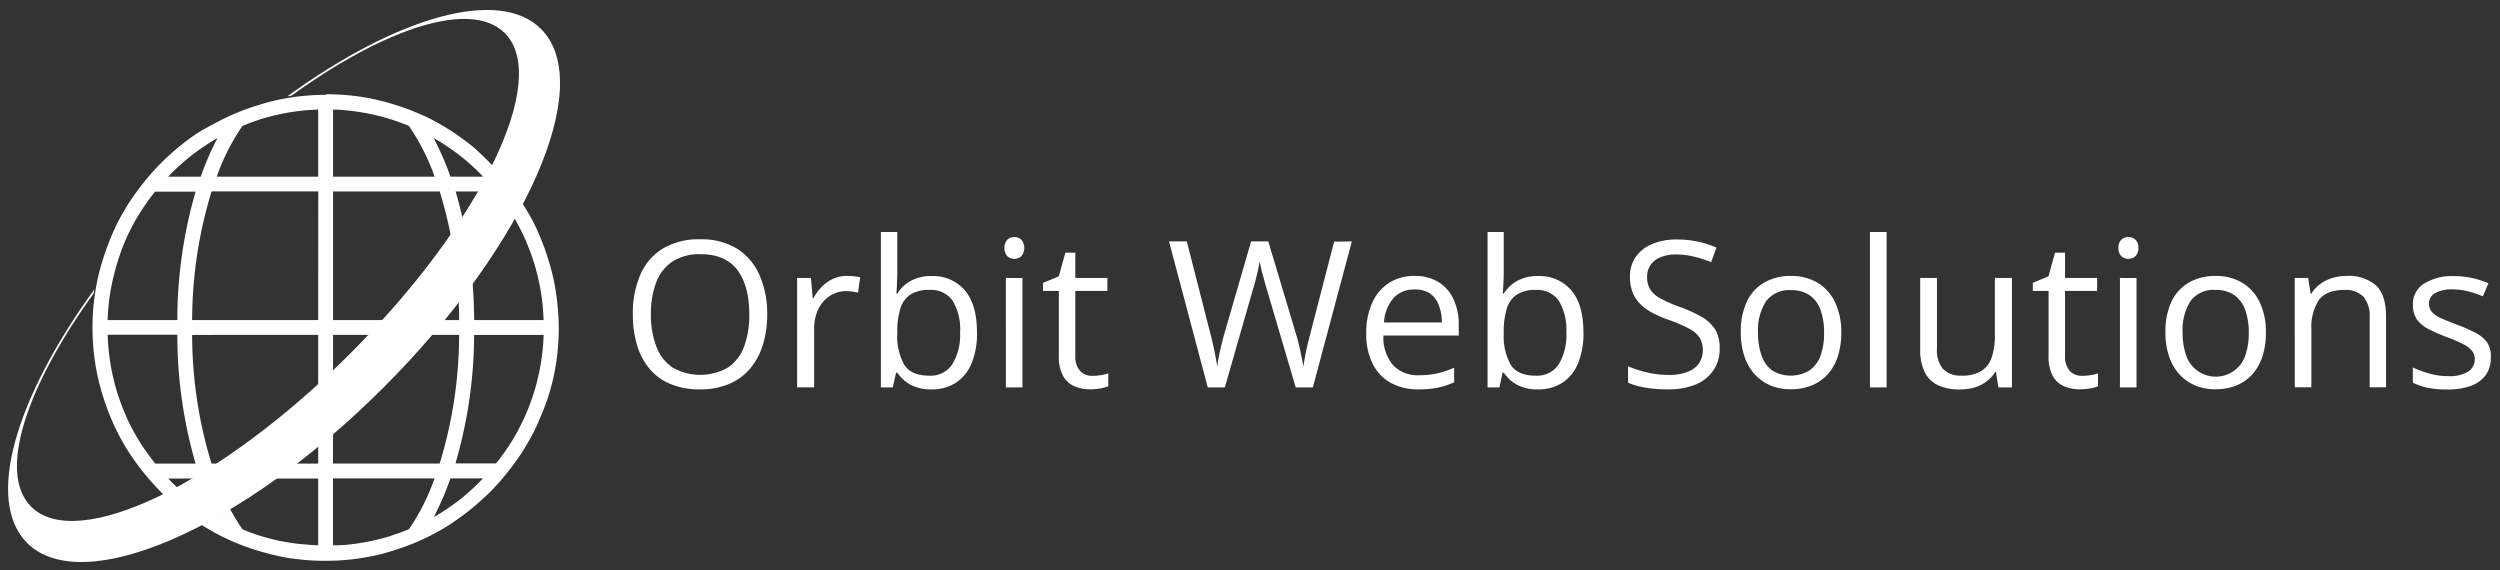
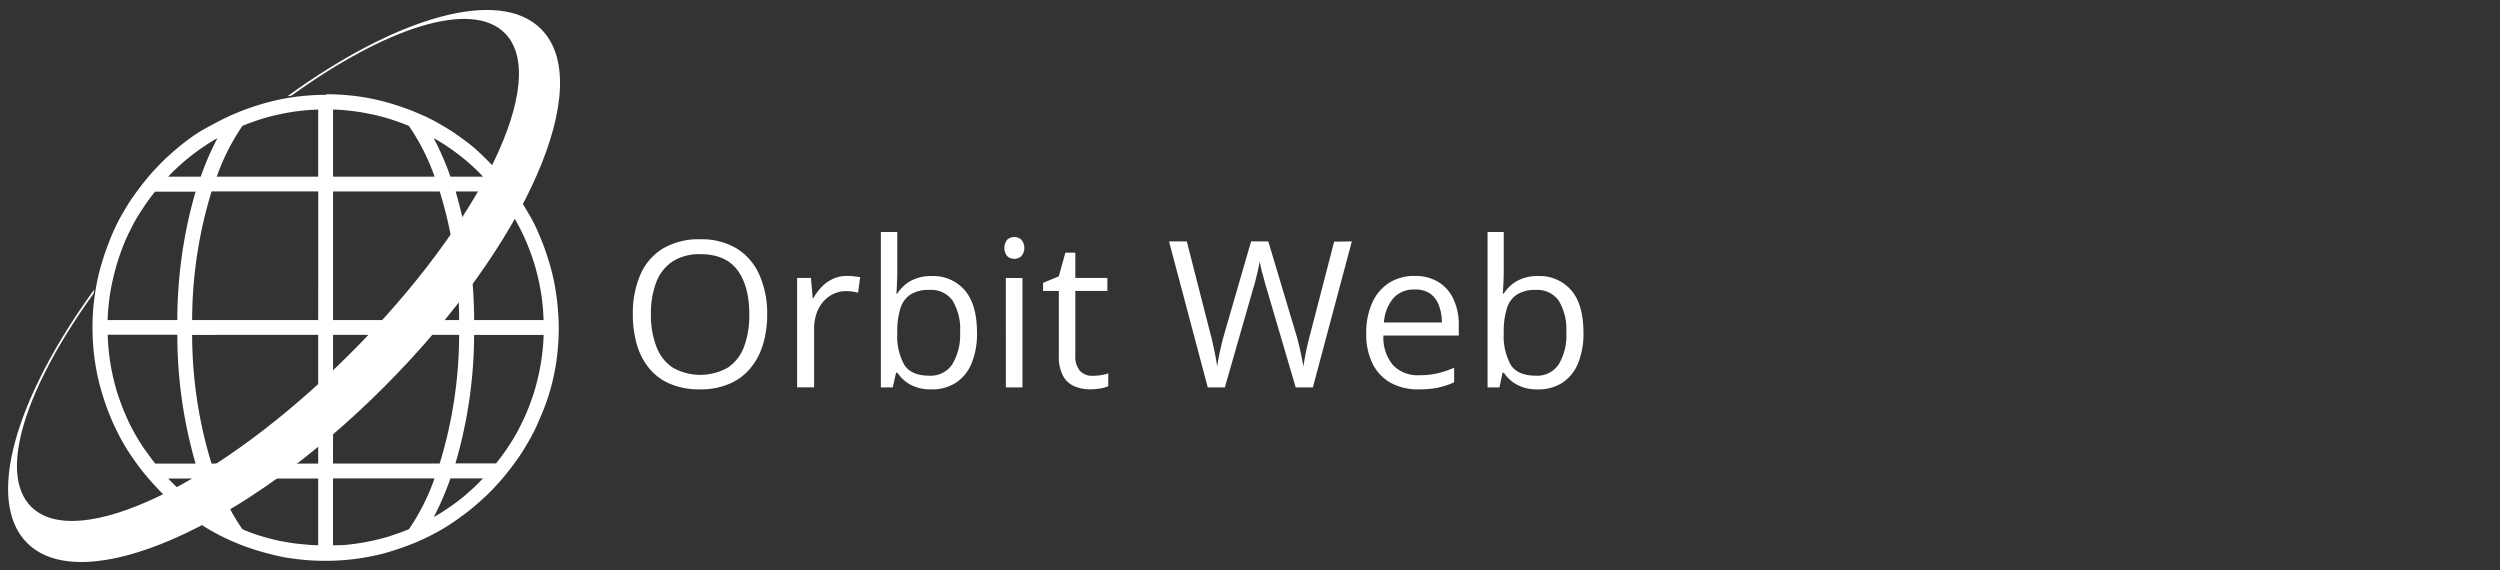
<svg xmlns="http://www.w3.org/2000/svg" viewBox="0 0 421.83 96.25">
  <rect x="0" y="0" width="421.83" height="96.25" fill="#333333" stroke="none" />
  <defs>
    <style>.cls-1{fill:#fff}</style>
  </defs>
  <g id="Globe">
    <path class="cls-1" d="M94.05 51.25c-.14-1.31-.34-2.62-.6-3.91a37.71 37.71 0 0 0-1-3.76c-.38-1.22-.82-2.44-1.32-3.62s-1-2.32-1.65-3.43-1.27-2.2-2-3.24-1.47-2.06-2.27-3-1.65-1.9-2.53-2.79-1.77-1.77-2.68-2.56-2-1.56-3-2.27-2.14-1.37-3.24-2-2.27-1.16-3.44-1.65a37.94 37.94 0 0 0-3.61-1.32 37.2 37.2 0 0 0-3.77-1 36.34 36.34 0 0 0-3.9-.6c-1.32-.13-2.67-.2-4-.2v1.25V16c-1.34 0-2.69.07-4 .2a36.34 36.34 0 0 0-3.9.6 37.2 37.2 0 0 0-3.77 1 37.94 37.94 0 0 0-3.61 1.32c-1.17.49-2.32 1.05-3.44 1.65S34 22 33 22.67s-2.06 1.47-3 2.26-1.9 1.65-2.79 2.54-1.74 1.83-2.53 2.79-1.56 2-2.27 3-1.37 2.13-2 3.24-1.19 2.3-1.68 3.5-.94 2.4-1.32 3.62a37.71 37.71 0 0 0-1 3.76c-.26 1.29-.46 2.6-.6 3.91s-.2 2.67-.2 4 .07 2.7.2 4 .34 2.62.6 3.9a37.2 37.2 0 0 0 1 3.77 37.94 37.94 0 0 0 1.32 3.61c.49 1.17 1.05 2.32 1.65 3.44s1.27 2.19 2 3.24 1.47 2.06 2.27 3 1.64 1.9 2.53 2.79 1.82 1.76 2.76 2.55 2 1.56 3 2.26a36.79 36.79 0 0 0 3.24 2 36.28 36.28 0 0 0 3.44 1.66 37.94 37.94 0 0 0 3.61 1.32c1.23.38 2.5.71 3.77 1s2.59.46 3.9.6 2.67.2 4 .2 2.7-.07 4-.2 2.62-.34 3.91-.6 2.53-.59 3.76-1a37.94 37.94 0 0 0 3.61-1.32 36.28 36.28 0 0 0 3.44-1.66c1.11-.6 2.2-1.26 3.24-2s2.06-1.47 3-2.27 1.9-1.64 2.79-2.53 1.74-1.83 2.53-2.79 1.56-2 2.27-3 1.37-2.14 2-3.24 1.16-2.27 1.65-3.44A37.94 37.94 0 0 0 92.48 67a37.2 37.2 0 0 0 1-3.77 39 39 0 0 0 .6-3.9c.13-1.32.2-2.68.2-4s-.1-2.76-.23-4.08Zm-8.59-16.56a35.81 35.81 0 0 1 3.4 6.25c.46 1.1.88 2.24 1.24 3.38a36.32 36.32 0 0 1 .9 3.52 35.17 35.17 0 0 1 .56 3.66c.08.83.13 1.67.16 2.51H80a78.11 78.11 0 0 0-3.12-21.7h6.82c.62.77 1.21 1.56 1.76 2.38ZM53.69 54H32.42a74.5 74.5 0 0 1 3.28-21.7h18Zm0 2.5v21.72h-18a74.45 74.45 0 0 1-3.27-21.71Zm2.51 0h21.27a74.58 74.58 0 0 1-3.28 21.71h-18Zm0-2.5V32.31h18A74.43 74.43 0 0 1 77.47 54Zm19.32-29.26c1 .66 1.93 1.38 2.84 2.12s1.78 1.55 2.61 2.38c.18.18.36.38.54.57H76a47.76 47.76 0 0 0-2.83-6.51c.83.46 1.6.93 2.35 1.44Zm-13.16-5.53a35.79 35.79 0 0 1 3.53.9c1 .33 2.07.71 3.09 1.12a36.27 36.27 0 0 1 4.35 8.58H56.2V18.49c.84 0 1.68.07 2.51.16a34.58 34.58 0 0 1 3.65.56Zm-18.36.9a35.79 35.79 0 0 1 3.53-.9 34.58 34.58 0 0 1 3.65-.56c.83-.09 1.67-.13 2.51-.16v11.32H36.57a36.5 36.5 0 0 1 4.35-8.58c1.01-.41 2.08-.79 3.08-1.12Zm-12.47 6.75c.91-.74 1.86-1.46 2.84-2.12.75-.51 1.54-1 2.33-1.44a47.76 47.76 0 0 0-2.83 6.51h-5.49l.54-.57c.83-.83 1.71-1.63 2.61-2.38Zm-12.64 21A39.475 39.475 0 0 1 21 40.94c.43-1.06 1-2.18 1.55-3.22s1.18-2 1.84-3c.56-.82 1.15-1.61 1.77-2.38H33A78.11 78.11 0 0 0 29.92 54H18.17c0-.84.08-1.68.16-2.51a35.17 35.17 0 0 1 .56-3.65Zm5.54 28a35 35 0 0 1-1.85-3c-.57-1-1.09-2.13-1.55-3.22s-.88-2.24-1.24-3.38-.66-2.34-.9-3.53a34.58 34.58 0 0 1-.56-3.73c-.08-.83-.13-1.67-.16-2.52h11.75A78.13 78.13 0 0 0 33 78.22h-6.81c-.62-.77-1.19-1.57-1.76-2.38Zm9.94 9.94c-1-.65-1.93-1.37-2.84-2.11s-1.78-1.55-2.61-2.38l-.54-.57h5.49a47.56 47.56 0 0 0 2.83 6.5c-.8-.47-1.58-.95-2.33-1.46Zm13.16 5.54c-1.19-.24-2.38-.55-3.53-.9s-2.08-.71-3.09-1.13a35.87 35.87 0 0 1-4.35-8.57h17.13V92c-.84 0-1.68-.08-2.51-.16a29.15 29.15 0 0 1-3.65-.52Zm18.36-.9c-1.15.35-2.34.66-3.53.9s-2.43.43-3.65.56c-.83.1-1.71.1-2.52.1V80.72h17.13A36.1 36.1 0 0 1 69 89.29c-1 .42-2.07.8-3.11 1.13Zm12.47-6.75c-.91.74-1.87 1.46-2.84 2.11-.75.51-1.53 1-2.33 1.44A47.56 47.56 0 0 0 76 80.72h5.49l-.54.57c-.81.83-1.69 1.63-2.59 2.38ZM91 62.68a35.79 35.79 0 0 1-.9 3.53c-.36 1.14-.78 2.28-1.24 3.38s-1 2.17-1.55 3.22-1.18 2-1.84 3c-.55.81-1.15 1.61-1.77 2.38h-6.85A78.13 78.13 0 0 0 80 56.51h11.72c0 .85-.08 1.69-.16 2.52a34.58 34.58 0 0 1-.56 3.65Z" />
    <path class="cls-1" d="M91.29 4.89c-7.11-7.11-24.4-2-42.79 11.35l.69-.11C65.13 4.62 79.53-.06 85.17 5.58c7.74 7.74-3.89 31.89-26 54S13 93.23 5.26 85.5c-5.65-5.64-1-20 10.55-36 0-.23.07-.45.11-.68C2.57 67.21-2.54 84.49 4.57 91.61 13.94 101 41 89.16 64.89 65.21s35.77-50.95 26.4-60.32Z" />
  </g>
  <g id="Text">
    <g id="Orbit_Web" data-name="Orbit Web">
      <path class="cls-1" d="M129.45 53a17.25 17.25 0 0 1-.73 5.18 11.43 11.43 0 0 1-2.14 4 9.38 9.38 0 0 1-3.58 2.61 12.14 12.14 0 0 1-4.88.91 12.61 12.61 0 0 1-5-.91 9.25 9.25 0 0 1-3.54-2.59 11.21 11.21 0 0 1-2.1-4 18 18 0 0 1-.7-5.19 16.26 16.26 0 0 1 1.25-6.62 9.6 9.6 0 0 1 3.78-4.43 11.76 11.76 0 0 1 6.36-1.58 11.43 11.43 0 0 1 6.16 1.56 9.92 9.92 0 0 1 3.79 4.41 16 16 0 0 1 1.33 6.65Zm-19.62 0a14.79 14.79 0 0 0 .9 5.42 7.32 7.32 0 0 0 2.74 3.58 9.42 9.42 0 0 0 9.38 0 7.32 7.32 0 0 0 2.71-3.54 15.25 15.25 0 0 0 .87-5.42q0-4.77-2-7.46c-1.34-1.79-3.41-2.69-6.23-2.69a8.38 8.38 0 0 0-4.72 1.23 7.33 7.33 0 0 0-2.75 3.5 14.67 14.67 0 0 0-.9 5.38ZM142.89 46.56c.38 0 .76 0 1.17.06a9.58 9.58 0 0 1 1.08.16l-.36 2.6a8.29 8.29 0 0 0-1-.19 9.9 9.9 0 0 0-1-.07 5 5 0 0 0-2.1.45 5.13 5.13 0 0 0-1.73 1.28 6.2 6.2 0 0 0-1.16 2 7.62 7.62 0 0 0-.42 2.6v9.91h-2.87V46.9h2.33l.3 3.4h.12a9.38 9.38 0 0 1 1.38-1.88 6.48 6.48 0 0 1 1.88-1.35 5.46 5.46 0 0 1 2.38-.51ZM151.4 39.15v6.55q0 1.14-.06 2.19c0 .71-.07 1.26-.09 1.65h.15a6.32 6.32 0 0 1 2.19-2.1 7.08 7.08 0 0 1 3.66-.86 7 7 0 0 1 5.54 2.4q2.06 2.4 2.06 7.14a13 13 0 0 1-.94 5.25 7.09 7.09 0 0 1-2.67 3.24 7.38 7.38 0 0 1-4.06 1.09 7.09 7.09 0 0 1-3.59-.81 6.28 6.28 0 0 1-2.17-2h-.22l-.57 2.48h-2V39.15Zm5.4 9.77a5.64 5.64 0 0 0-3.19.79 4.26 4.26 0 0 0-1.69 2.35 12.83 12.83 0 0 0-.52 4v.15a10 10 0 0 0 1.17 5.33q1.16 1.84 4.23 1.85a4.37 4.37 0 0 0 3.86-1.89 9.5 9.5 0 0 0 1.34-5.4 9.35 9.35 0 0 0-1.27-5.38 4.43 4.43 0 0 0-3.93-1.8ZM171.15 40a1.71 1.71 0 0 1 1.19.45 2.17 2.17 0 0 1 0 2.77 1.71 1.71 0 0 1-1.19.45 1.69 1.69 0 0 1-1.2-.45 2.24 2.24 0 0 1 0-2.77 1.69 1.69 0 0 1 1.2-.45Zm1.37 6.91v18.46h-2.8V46.9ZM184.4 63.41a8.57 8.57 0 0 0 1.41-.12A6 6 0 0 0 187 63v2.17a5.62 5.62 0 0 1-1.36.37 9.82 9.82 0 0 1-1.69.15 6.71 6.71 0 0 1-2.66-.51 4 4 0 0 1-1.91-1.74 6.78 6.78 0 0 1-.72-3.41V49.09H176v-1.36l2.65-1.1 1.11-4h1.68v4.27h5.41v2.19h-5.41V60a3.68 3.68 0 0 0 .8 2.59 2.77 2.77 0 0 0 2.16.82ZM228.1 40.73l-6.58 24.64h-2.89l-4.88-16.58c-.15-.48-.29-.95-.41-1.43s-.25-.93-.37-1.36-.2-.82-.27-1.15-.13-.58-.16-.75c0 .17-.07.42-.13.74s-.14.71-.24 1.13-.21.88-.33 1.37-.27 1-.42 1.46l-4.75 16.57h-2.88l-6.54-24.64h3l3.95 15.45c.14.52.27 1 .38 1.53s.23 1 .32 1.46.19.93.27 1.38.15.89.21 1.31c.06-.44.13-.89.22-1.37s.19-1 .3-1.46.22-1 .35-1.5.27-1 .42-1.51l4.43-15.29h2.9l4.61 15.4c.16.53.31 1 .44 1.57s.26 1 .36 1.51.2.95.29 1.4l.23 1.25c.07-.55.17-1.13.28-1.73s.25-1.24.4-1.91.32-1.34.5-2l4-15.44ZM238.67 46.56a7.48 7.48 0 0 1 4 1 6.67 6.67 0 0 1 2.58 2.92 10.06 10.06 0 0 1 .89 4.39v1.74h-12.71a7.19 7.19 0 0 0 1.62 5 5.7 5.7 0 0 0 4.41 1.7 13.13 13.13 0 0 0 3.1-.32 17.39 17.39 0 0 0 2.8-.94v2.46a14 14 0 0 1-2.77.91 16.26 16.26 0 0 1-3.25.28 9.55 9.55 0 0 1-4.64-1.08 7.48 7.48 0 0 1-3.07-3.2 11 11 0 0 1-1.1-5.15 12.29 12.29 0 0 1 1-5.17 7.76 7.76 0 0 1 2.83-3.36 7.84 7.84 0 0 1 4.31-1.18Zm0 2.29a4.59 4.59 0 0 0-3.57 1.47 7 7 0 0 0-1.58 4.09h9.77a8.07 8.07 0 0 0-.51-2.9 4.21 4.21 0 0 0-1.51-2 4.51 4.51 0 0 0-2.64-.66ZM253.73 39.15v6.55q0 1.14-.06 2.19t-.09 1.65h.15a6.32 6.32 0 0 1 2.19-2.1 7.08 7.08 0 0 1 3.66-.86 7 7 0 0 1 5.54 2.4q2.06 2.4 2.06 7.14a13.15 13.15 0 0 1-.94 5.25 7.09 7.09 0 0 1-2.67 3.24 7.38 7.38 0 0 1-4.06 1.09 7.09 7.09 0 0 1-3.59-.81 6.28 6.28 0 0 1-2.17-2h-.22l-.53 2.48h-2V39.15Zm5.4 9.77a5.64 5.64 0 0 0-3.19.79 4.26 4.26 0 0 0-1.69 2.35 12.83 12.83 0 0 0-.52 4v.15a10 10 0 0 0 1.17 5.33q1.15 1.84 4.23 1.85a4.37 4.37 0 0 0 3.87-1.9 9.5 9.5 0 0 0 1.29-5.39 9.35 9.35 0 0 0-1.29-5.38 4.43 4.43 0 0 0-3.87-1.8Z" />
    </g>
-     <path class="cls-1" d="M290.16 58.81a6.25 6.25 0 0 1-1.09 3.73 6.78 6.78 0 0 1-3 2.36 12.16 12.16 0 0 1-4.6.8 24.89 24.89 0 0 1-2.65-.13 17.86 17.86 0 0 1-2.29-.39 9.32 9.32 0 0 1-1.83-.62v-2.75a21.78 21.78 0 0 0 3.08 1 15.78 15.78 0 0 0 3.81.45 8.7 8.7 0 0 0 3.13-.5 4.17 4.17 0 0 0 1.95-1.43 4.26 4.26 0 0 0 .11-4.37 5.08 5.08 0 0 0-1.85-1.55 26.91 26.91 0 0 0-3.51-1.49 17.93 17.93 0 0 1-2.76-1.22 8.39 8.39 0 0 1-2-1.51 5.5 5.5 0 0 1-1.22-1.95 7.18 7.18 0 0 1-.41-2.55 5.67 5.67 0 0 1 1-3.38 6.37 6.37 0 0 1 2.78-2.15 10.42 10.42 0 0 1 4.08-.75 16.65 16.65 0 0 1 3.65.37 15.89 15.89 0 0 1 3.08 1l-.89 2.46a18.75 18.75 0 0 0-2.83-.92 12.53 12.53 0 0 0-3.07-.38 6.75 6.75 0 0 0-2.67.47 3.66 3.66 0 0 0-1.66 1.3 3.45 3.45 0 0 0-.58 2 4 4 0 0 0 .55 2.16 4.76 4.76 0 0 0 1.75 1.52 22.37 22.37 0 0 0 3.2 1.39 23.06 23.06 0 0 1 3.69 1.68 6.59 6.59 0 0 1 2.31 2.15 6.11 6.11 0 0 1 .74 3.2ZM310.68 56.1a12.71 12.71 0 0 1-.59 4.06 8.31 8.31 0 0 1-1.7 3 7.43 7.43 0 0 1-2.69 1.88 9.33 9.33 0 0 1-3.56.64 8.73 8.73 0 0 1-3.4-.64 7.67 7.67 0 0 1-2.66-1.88 8.51 8.51 0 0 1-1.73-3 12.41 12.41 0 0 1-.62-4.06 11.8 11.8 0 0 1 1-5.17 7.32 7.32 0 0 1 2.94-3.25 8.91 8.91 0 0 1 4.56-1.12 8.5 8.5 0 0 1 4.42 1.13 7.61 7.61 0 0 1 2.98 3.31 11.56 11.56 0 0 1 1.05 5.1Zm-14.05 0a11.47 11.47 0 0 0 .59 3.86 5.21 5.21 0 0 0 1.78 2.53 6.07 6.07 0 0 0 6.33 0 5.21 5.21 0 0 0 1.86-2.49 11.23 11.23 0 0 0 .59-3.86 11 11 0 0 0-.59-3.82 5.11 5.11 0 0 0-1.81-2.48 5.37 5.37 0 0 0-3.19-.88 4.82 4.82 0 0 0-4.22 1.9 9.08 9.08 0 0 0-1.34 5.24ZM318.33 65.37h-2.81V39.15h2.81ZM339.48 46.9v18.47h-2.29l-.4-2.6h-.16a5.32 5.32 0 0 1-1.48 1.62 6.61 6.61 0 0 1-2 1 9 9 0 0 1-2.41.32A8.54 8.54 0 0 1 327 65a4.78 4.78 0 0 1-2.23-2.19A8.44 8.44 0 0 1 324 59V46.9h2.83v11.9a5 5 0 0 0 1 3.44 4.13 4.13 0 0 0 3.19 1.14 6.05 6.05 0 0 0 3.28-.78 4.3 4.3 0 0 0 1.76-2.28 11.08 11.08 0 0 0 .54-3.7V46.9ZM351.36 63.41a8.78 8.78 0 0 0 1.42-.12A6.23 6.23 0 0 0 354 63v2.17a5.75 5.75 0 0 1-1.36.37 9.91 9.91 0 0 1-1.69.15 6.76 6.76 0 0 1-2.67-.51 4.05 4.05 0 0 1-1.91-1.74 6.79 6.79 0 0 1-.71-3.41V49.09H343v-1.37l2.64-1.09 1.11-4h1.69v4.27h5.41v2.19h-5.41V60a3.68 3.68 0 0 0 .8 2.59 2.74 2.74 0 0 0 2.12.82ZM359.13 40a1.71 1.71 0 0 1 1.19.45 1.77 1.77 0 0 1 .5 1.39 1.81 1.81 0 0 1-.5 1.38 1.71 1.71 0 0 1-1.19.45 1.69 1.69 0 0 1-1.2-.45 1.84 1.84 0 0 1-.48-1.38 1.8 1.8 0 0 1 .48-1.39 1.69 1.69 0 0 1 1.2-.45Zm1.37 6.91v18.46h-2.8V46.9ZM382.33 56.1a12.71 12.71 0 0 1-.59 4.06 8.31 8.31 0 0 1-1.7 3 7.35 7.35 0 0 1-2.69 1.88 9.3 9.3 0 0 1-3.56.64 8.64 8.64 0 0 1-3.39-.64 7.62 7.62 0 0 1-2.67-1.88 8.66 8.66 0 0 1-1.73-3 12.41 12.41 0 0 1-.62-4.06 11.8 11.8 0 0 1 1-5.17 7.38 7.38 0 0 1 2.94-3.25 8.93 8.93 0 0 1 4.56-1.12 8.5 8.5 0 0 1 4.42 1.13 7.55 7.55 0 0 1 2.98 3.31 11.56 11.56 0 0 1 1.05 5.1Zm-14.05 0a11.47 11.47 0 0 0 .59 3.86 5.21 5.21 0 0 0 1.82 2.53 5.27 5.27 0 0 0 8.16-2.49 11.47 11.47 0 0 0 .59-3.86 11.19 11.19 0 0 0-.59-3.82A5.13 5.13 0 0 0 377 49.8a5.35 5.35 0 0 0-3.19-.88 4.82 4.82 0 0 0-4.22 1.9 9.08 9.08 0 0 0-1.31 5.28ZM395.92 46.56a7 7 0 0 1 5 1.61c1.12 1.07 1.68 2.8 1.68 5.17v12h-2.76V53.52a4.94 4.94 0 0 0-1.05-3.45 4.17 4.17 0 0 0-3.23-1.15c-2 0-3.48.58-4.32 1.74a8.55 8.55 0 0 0-1.24 5v9.68h-2.8V46.9h2.26l.42 2.66h.12a5.47 5.47 0 0 1 1.5-1.64 6.71 6.71 0 0 1 2-1 8.06 8.06 0 0 1 2.42-.36ZM420.28 60.31a4.92 4.92 0 0 1-.88 3 5.36 5.36 0 0 1-2.53 1.81 11.42 11.42 0 0 1-3.92.6 16.32 16.32 0 0 1-3.35-.3 9.76 9.76 0 0 1-2.48-.86V62a16.53 16.53 0 0 0 2.7 1 11.16 11.16 0 0 0 3.2.46 6 6 0 0 0 3.47-.78 2.44 2.44 0 0 0 1.08-2.1 2.17 2.17 0 0 0-.43-1.34 4.32 4.32 0 0 0-1.44-1.13 21.53 21.53 0 0 0-2.8-1.21 28.88 28.88 0 0 1-3.06-1.34 5.41 5.41 0 0 1-2-1.62 4.11 4.11 0 0 1-.7-2.5 4 4 0 0 1 1.89-3.59 8.88 8.88 0 0 1 5-1.26 14.18 14.18 0 0 1 3.13.33 14.94 14.94 0 0 1 2.72.88l-.94 2.2a17.61 17.61 0 0 0-2.45-.83 10.62 10.62 0 0 0-2.64-.34 5.76 5.76 0 0 0-3 .64 2 2 0 0 0-1 1.76 2.08 2.08 0 0 0 .49 1.41 4.56 4.56 0 0 0 1.54 1.05c.71.32 1.64.7 2.8 1.14a24.74 24.74 0 0 1 3 1.32 5.47 5.47 0 0 1 2 1.66 4.15 4.15 0 0 1 .6 2.5Z" />
  </g>
</svg>